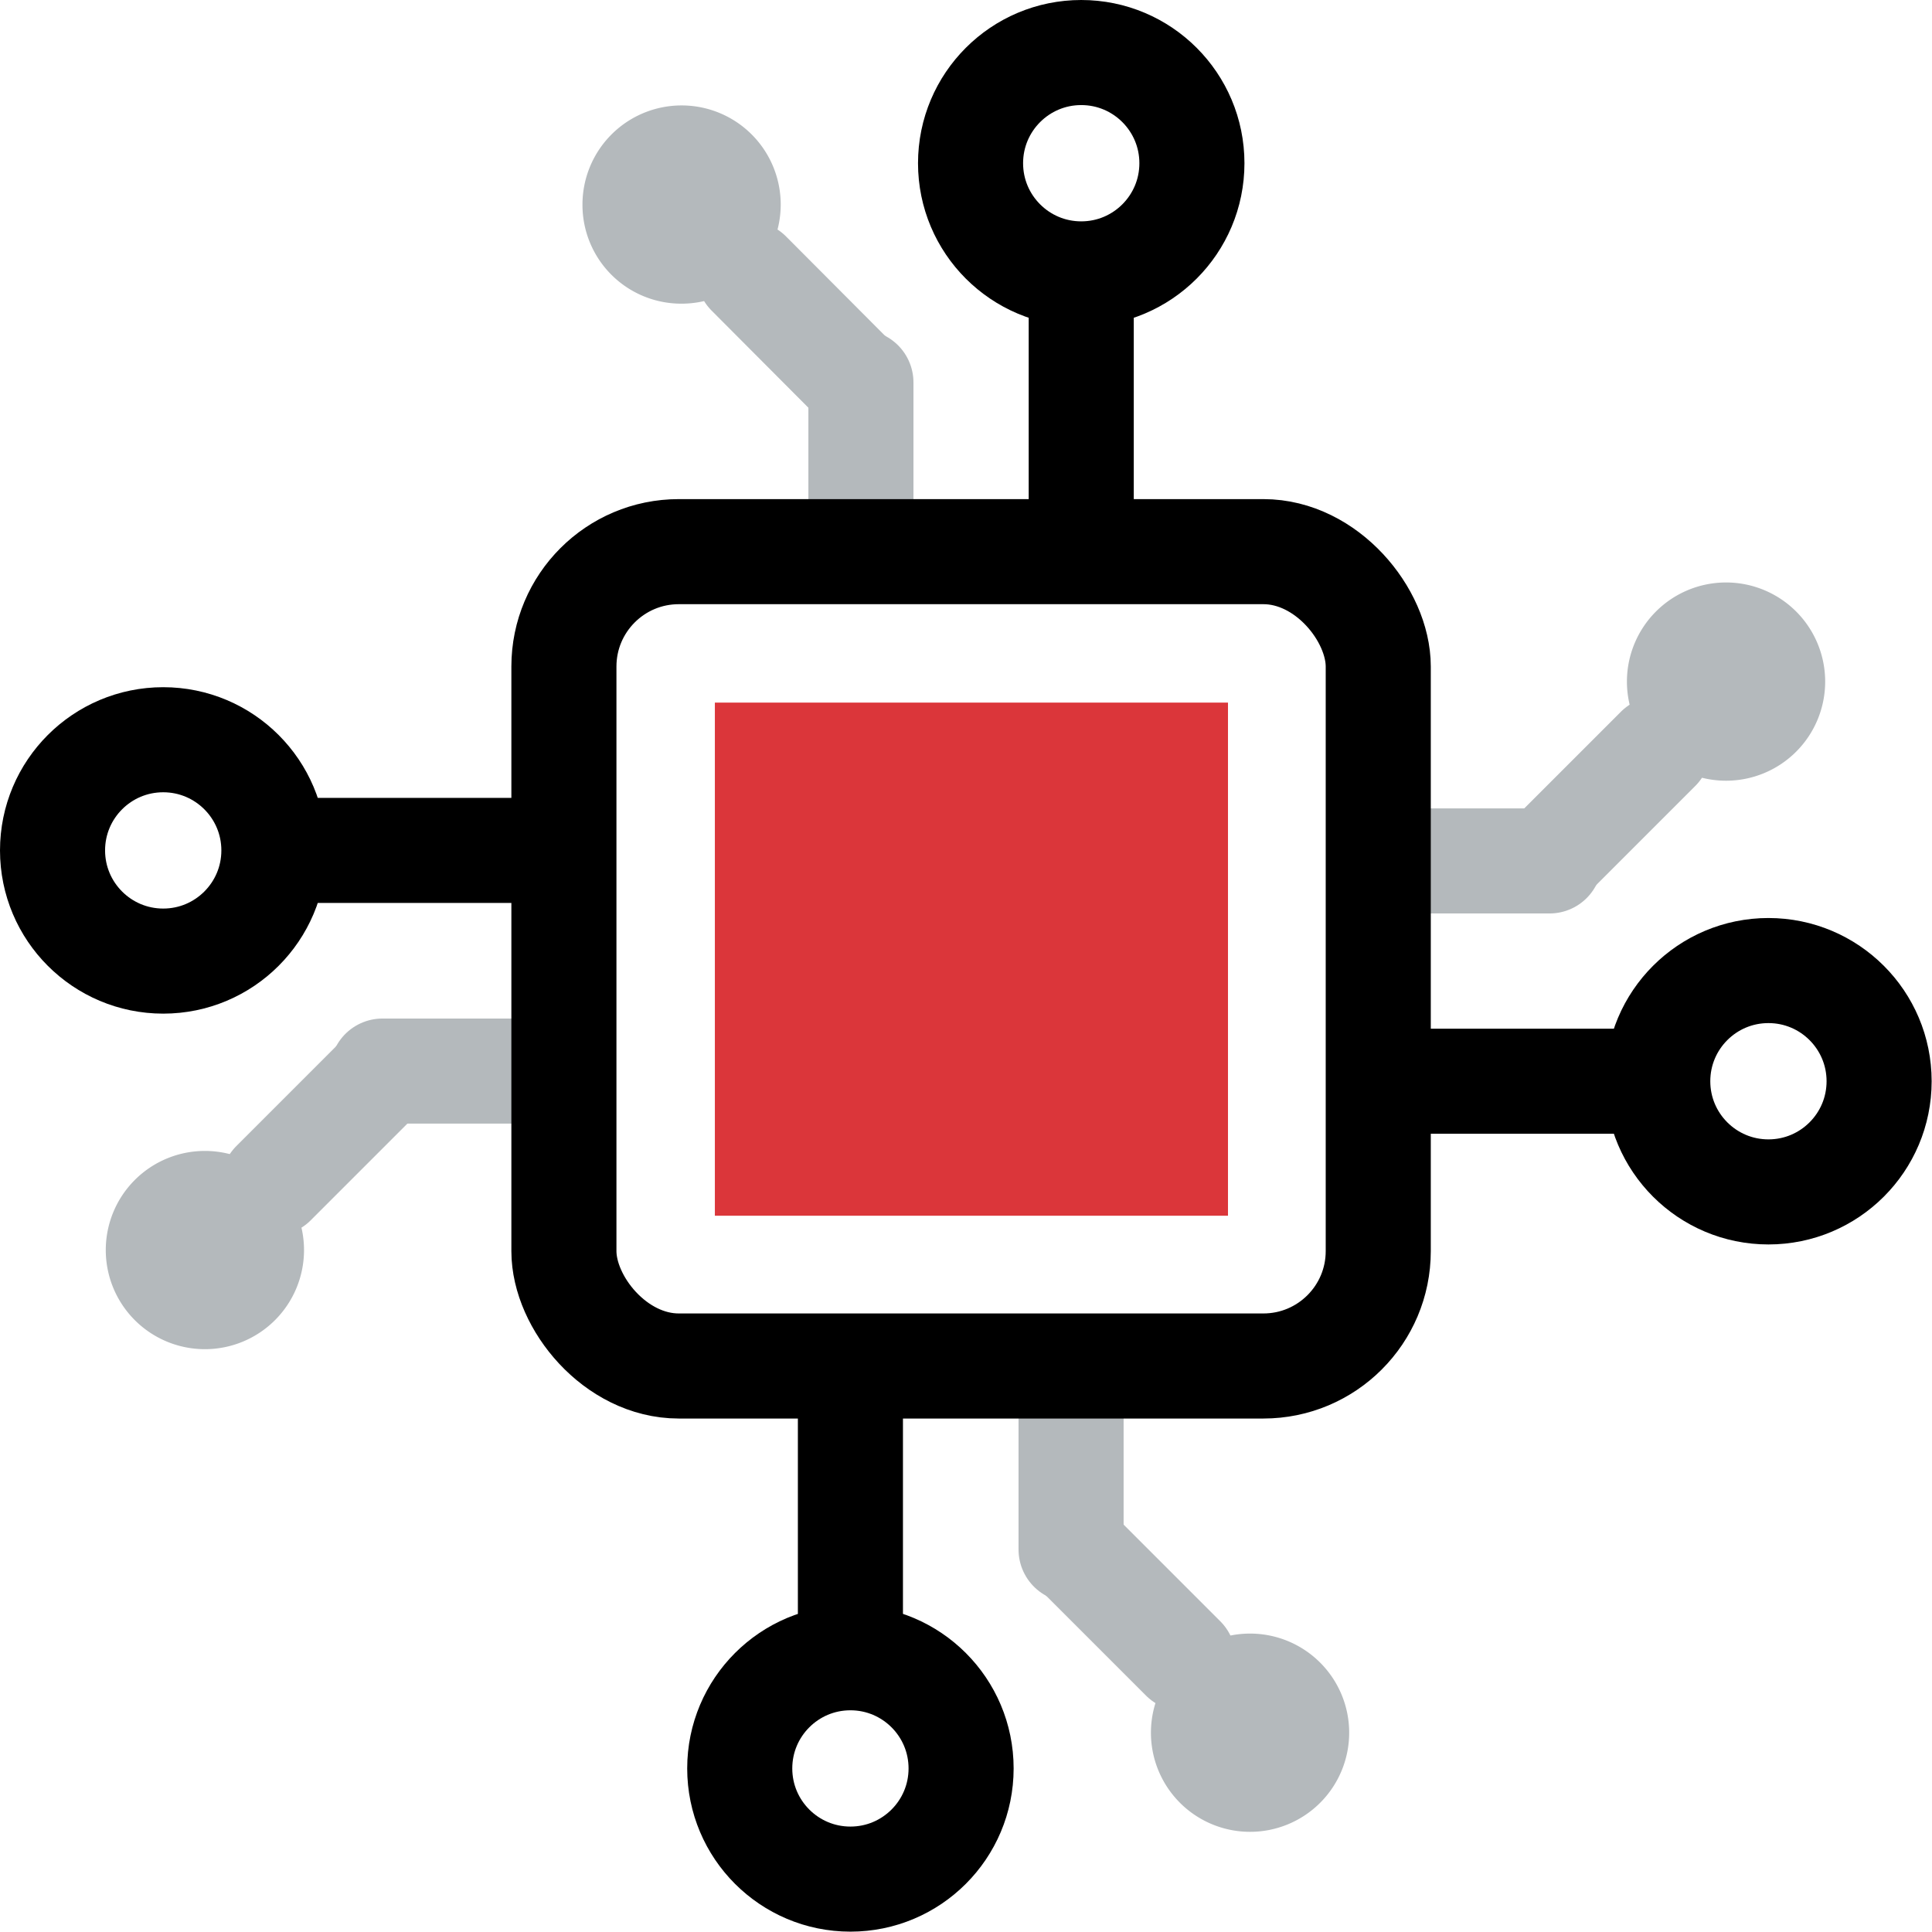
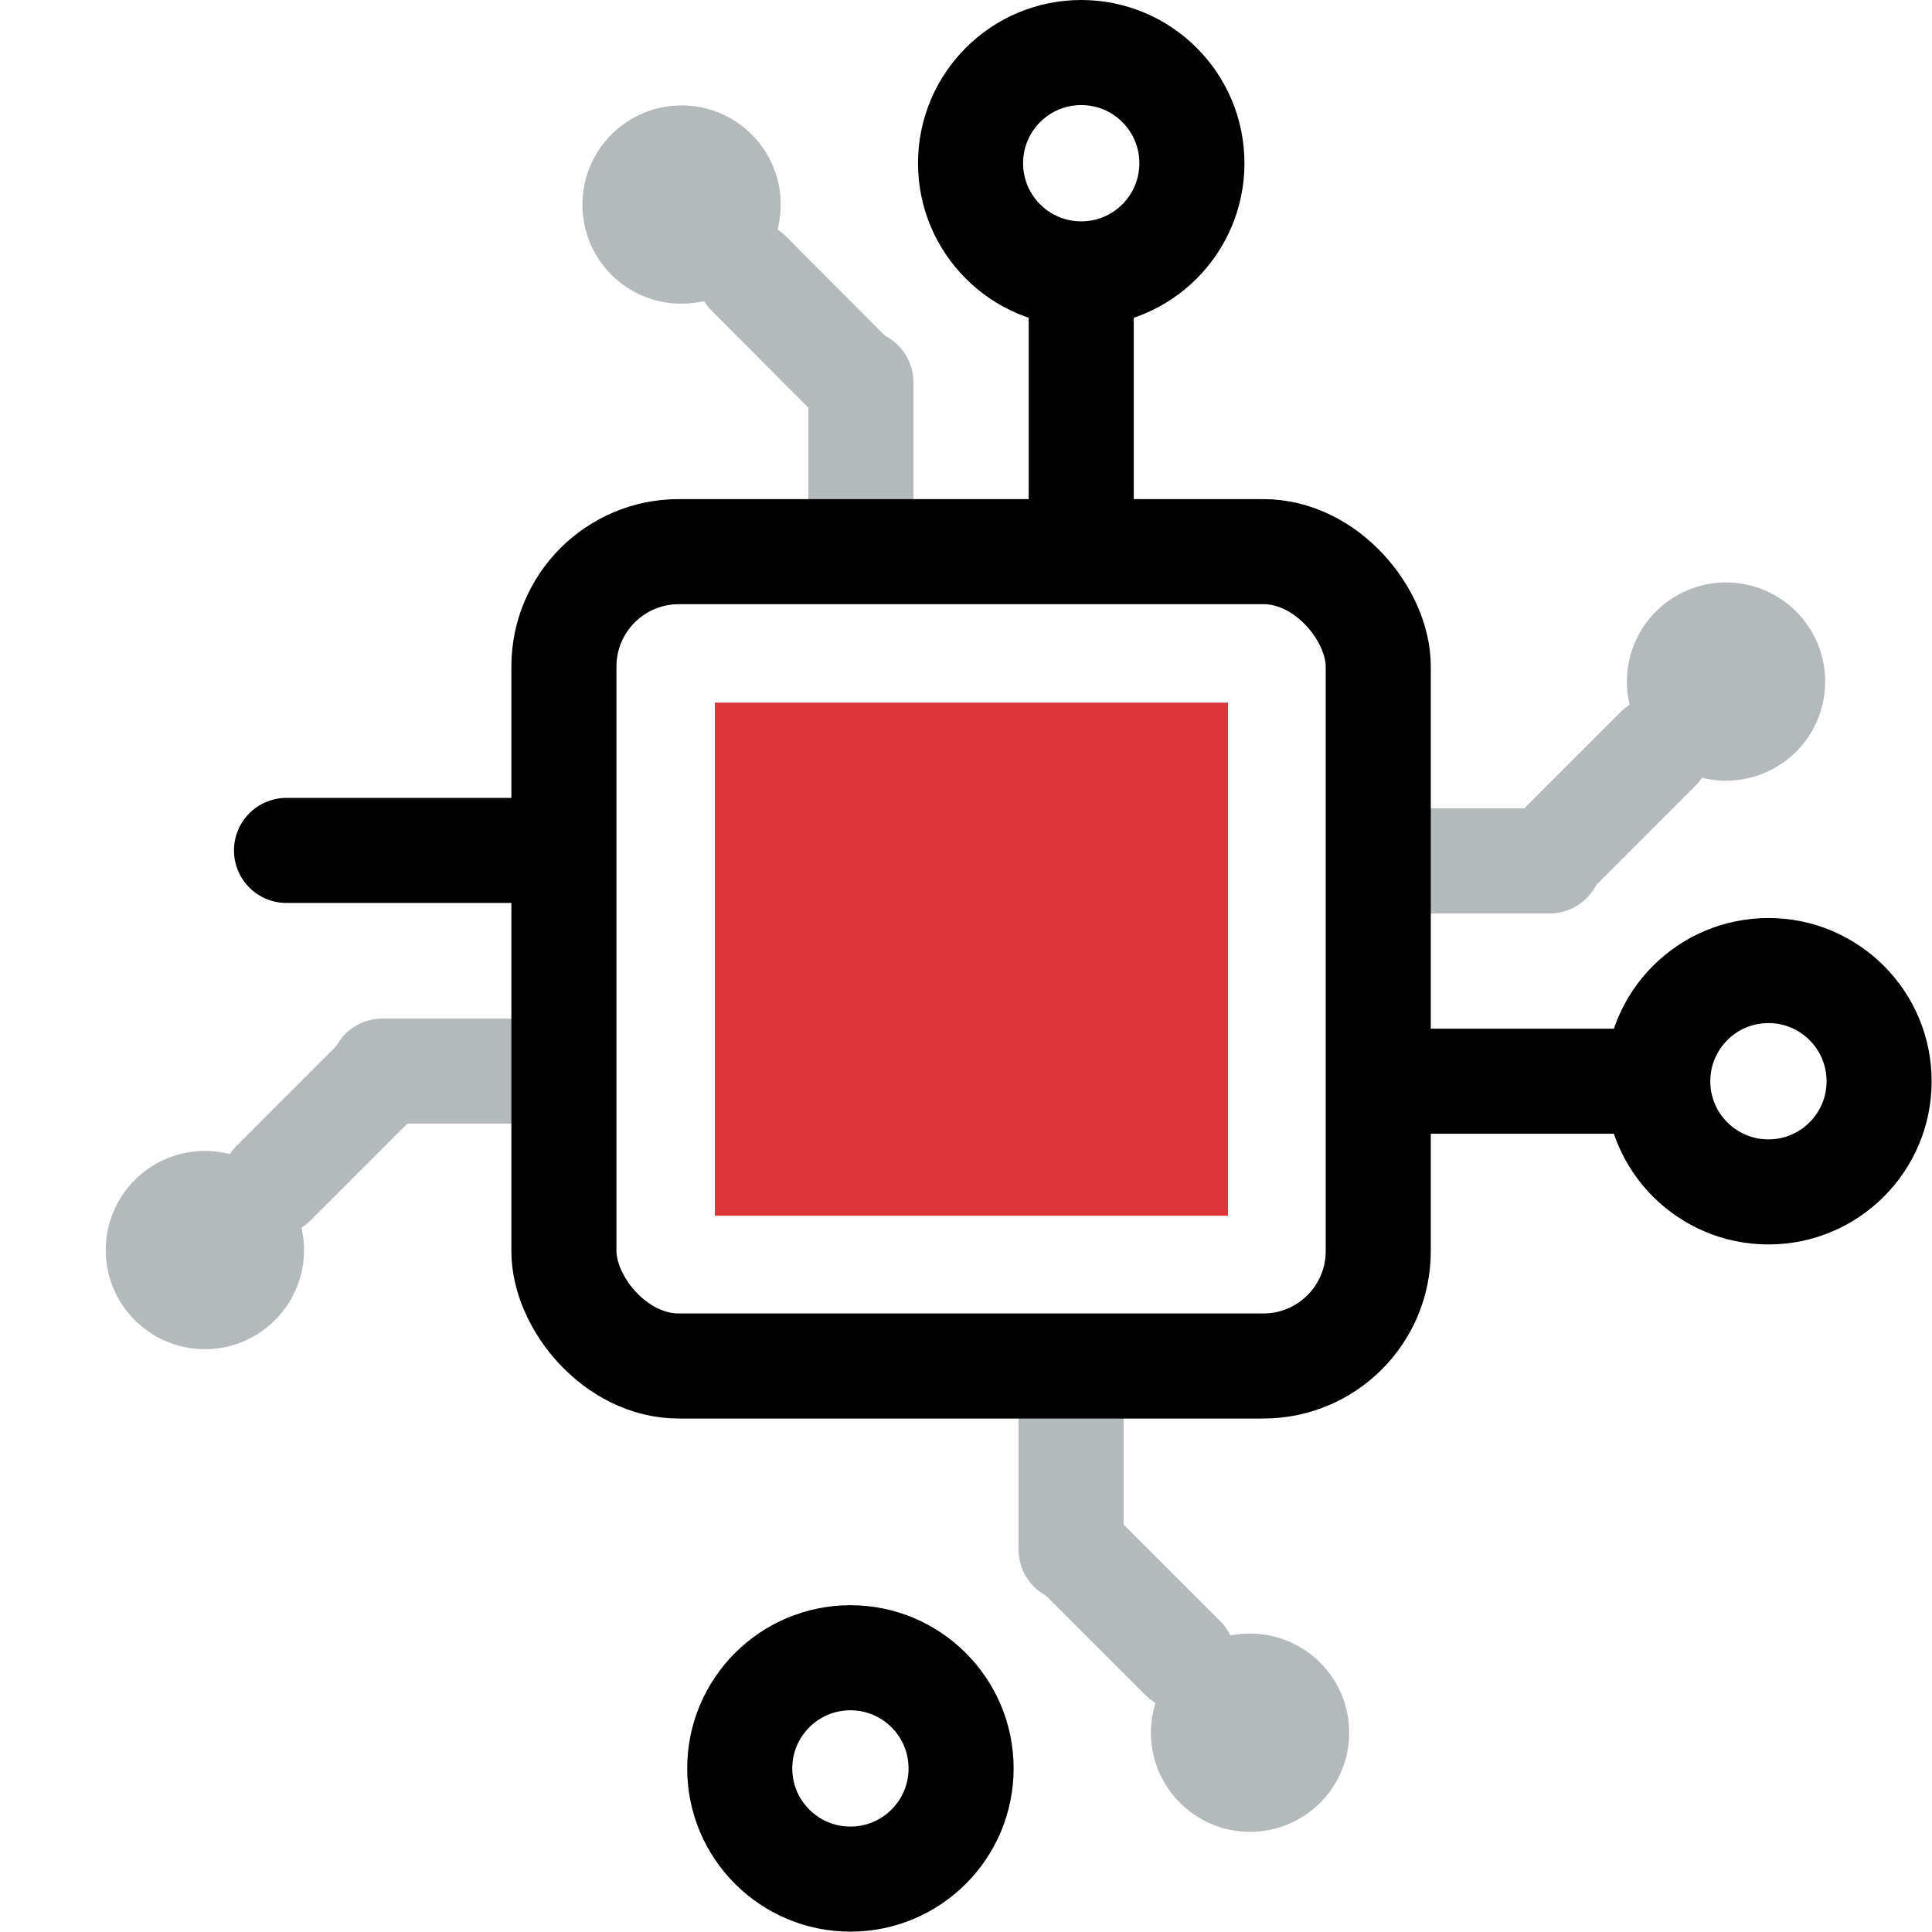
<svg xmlns="http://www.w3.org/2000/svg" viewBox="0 0 55.16 55.16">
  <defs>
    <style>.cls-1,.cls-4{fill:none;stroke-linecap:round;stroke-width:3px;}.cls-1{stroke:#b4b9bc;}.cls-2{fill:#b4b9bc;}.cls-3{fill:#db363a;}.cls-4{stroke:#000;stroke-linejoin:round;}</style>
  </defs>
  <g id="Layer_2" data-name="Layer 2">
    <g id="Layer_1-2" data-name="Layer 1">
      <line class="cls-1" x1="24.58" y1="15.05" x2="24.58" y2="10.92" />
      <line class="cls-1" x1="24.3" y1="10.74" x2="21.38" y2="7.81" />
      <line class="cls-1" x1="30.58" y1="40.1" x2="30.58" y2="44.24" />
      <line class="cls-1" x1="30.85" y1="44.42" x2="33.78" y2="47.35" />
      <line class="cls-1" x1="15.05" y1="30.58" x2="10.92" y2="30.58" />
      <line class="cls-1" x1="10.74" y1="30.85" x2="7.81" y2="33.78" />
      <line class="cls-1" x1="40.1" y1="24.58" x2="44.24" y2="24.58" />
      <line class="cls-1" x1="44.42" y1="24.3" x2="47.34" y2="21.38" />
      <path class="cls-2" d="M19.46,8.67a2.83,2.83,0,1,0-2.83-2.83,2.82,2.82,0,0,0,2.83,2.83" />
      <path class="cls-2" d="M35.7,46.64a2.83,2.83,0,1,0,2.82,2.83,2.83,2.83,0,0,0-2.82-2.83" />
      <path class="cls-2" d="M8.68,35.7a2.83,2.83,0,1,0-2.82,2.82A2.83,2.83,0,0,0,8.68,35.7" />
      <path class="cls-2" d="M46.45,19.46a2.83,2.83,0,1,0,2.83-2.83,2.83,2.83,0,0,0-2.83,2.83" />
      <rect class="cls-3" x="20.41" y="20.06" width="14.65" height="14.65" />
      <rect class="cls-4" x="16.1" y="15.75" width="23.25" height="23.25" rx="3.28" />
      <line class="cls-4" x1="30.87" y1="15.05" x2="30.87" y2="8.18" />
      <circle class="cls-4" cx="30.87" cy="4.66" r="3.16" />
-       <line class="cls-4" x1="24.28" y1="40.1" x2="24.28" y2="46.98" />
      <circle class="cls-4" cx="24.28" cy="50.49" r="3.16" />
      <line class="cls-4" x1="15.05" y1="24.28" x2="8.18" y2="24.28" />
-       <circle class="cls-4" cx="4.66" cy="24.28" r="3.16" />
      <line class="cls-4" x1="40.1" y1="30.87" x2="46.98" y2="30.87" />
      <circle class="cls-4" cx="50.49" cy="30.87" r="3.16" />
    </g>
  </g>
</svg>